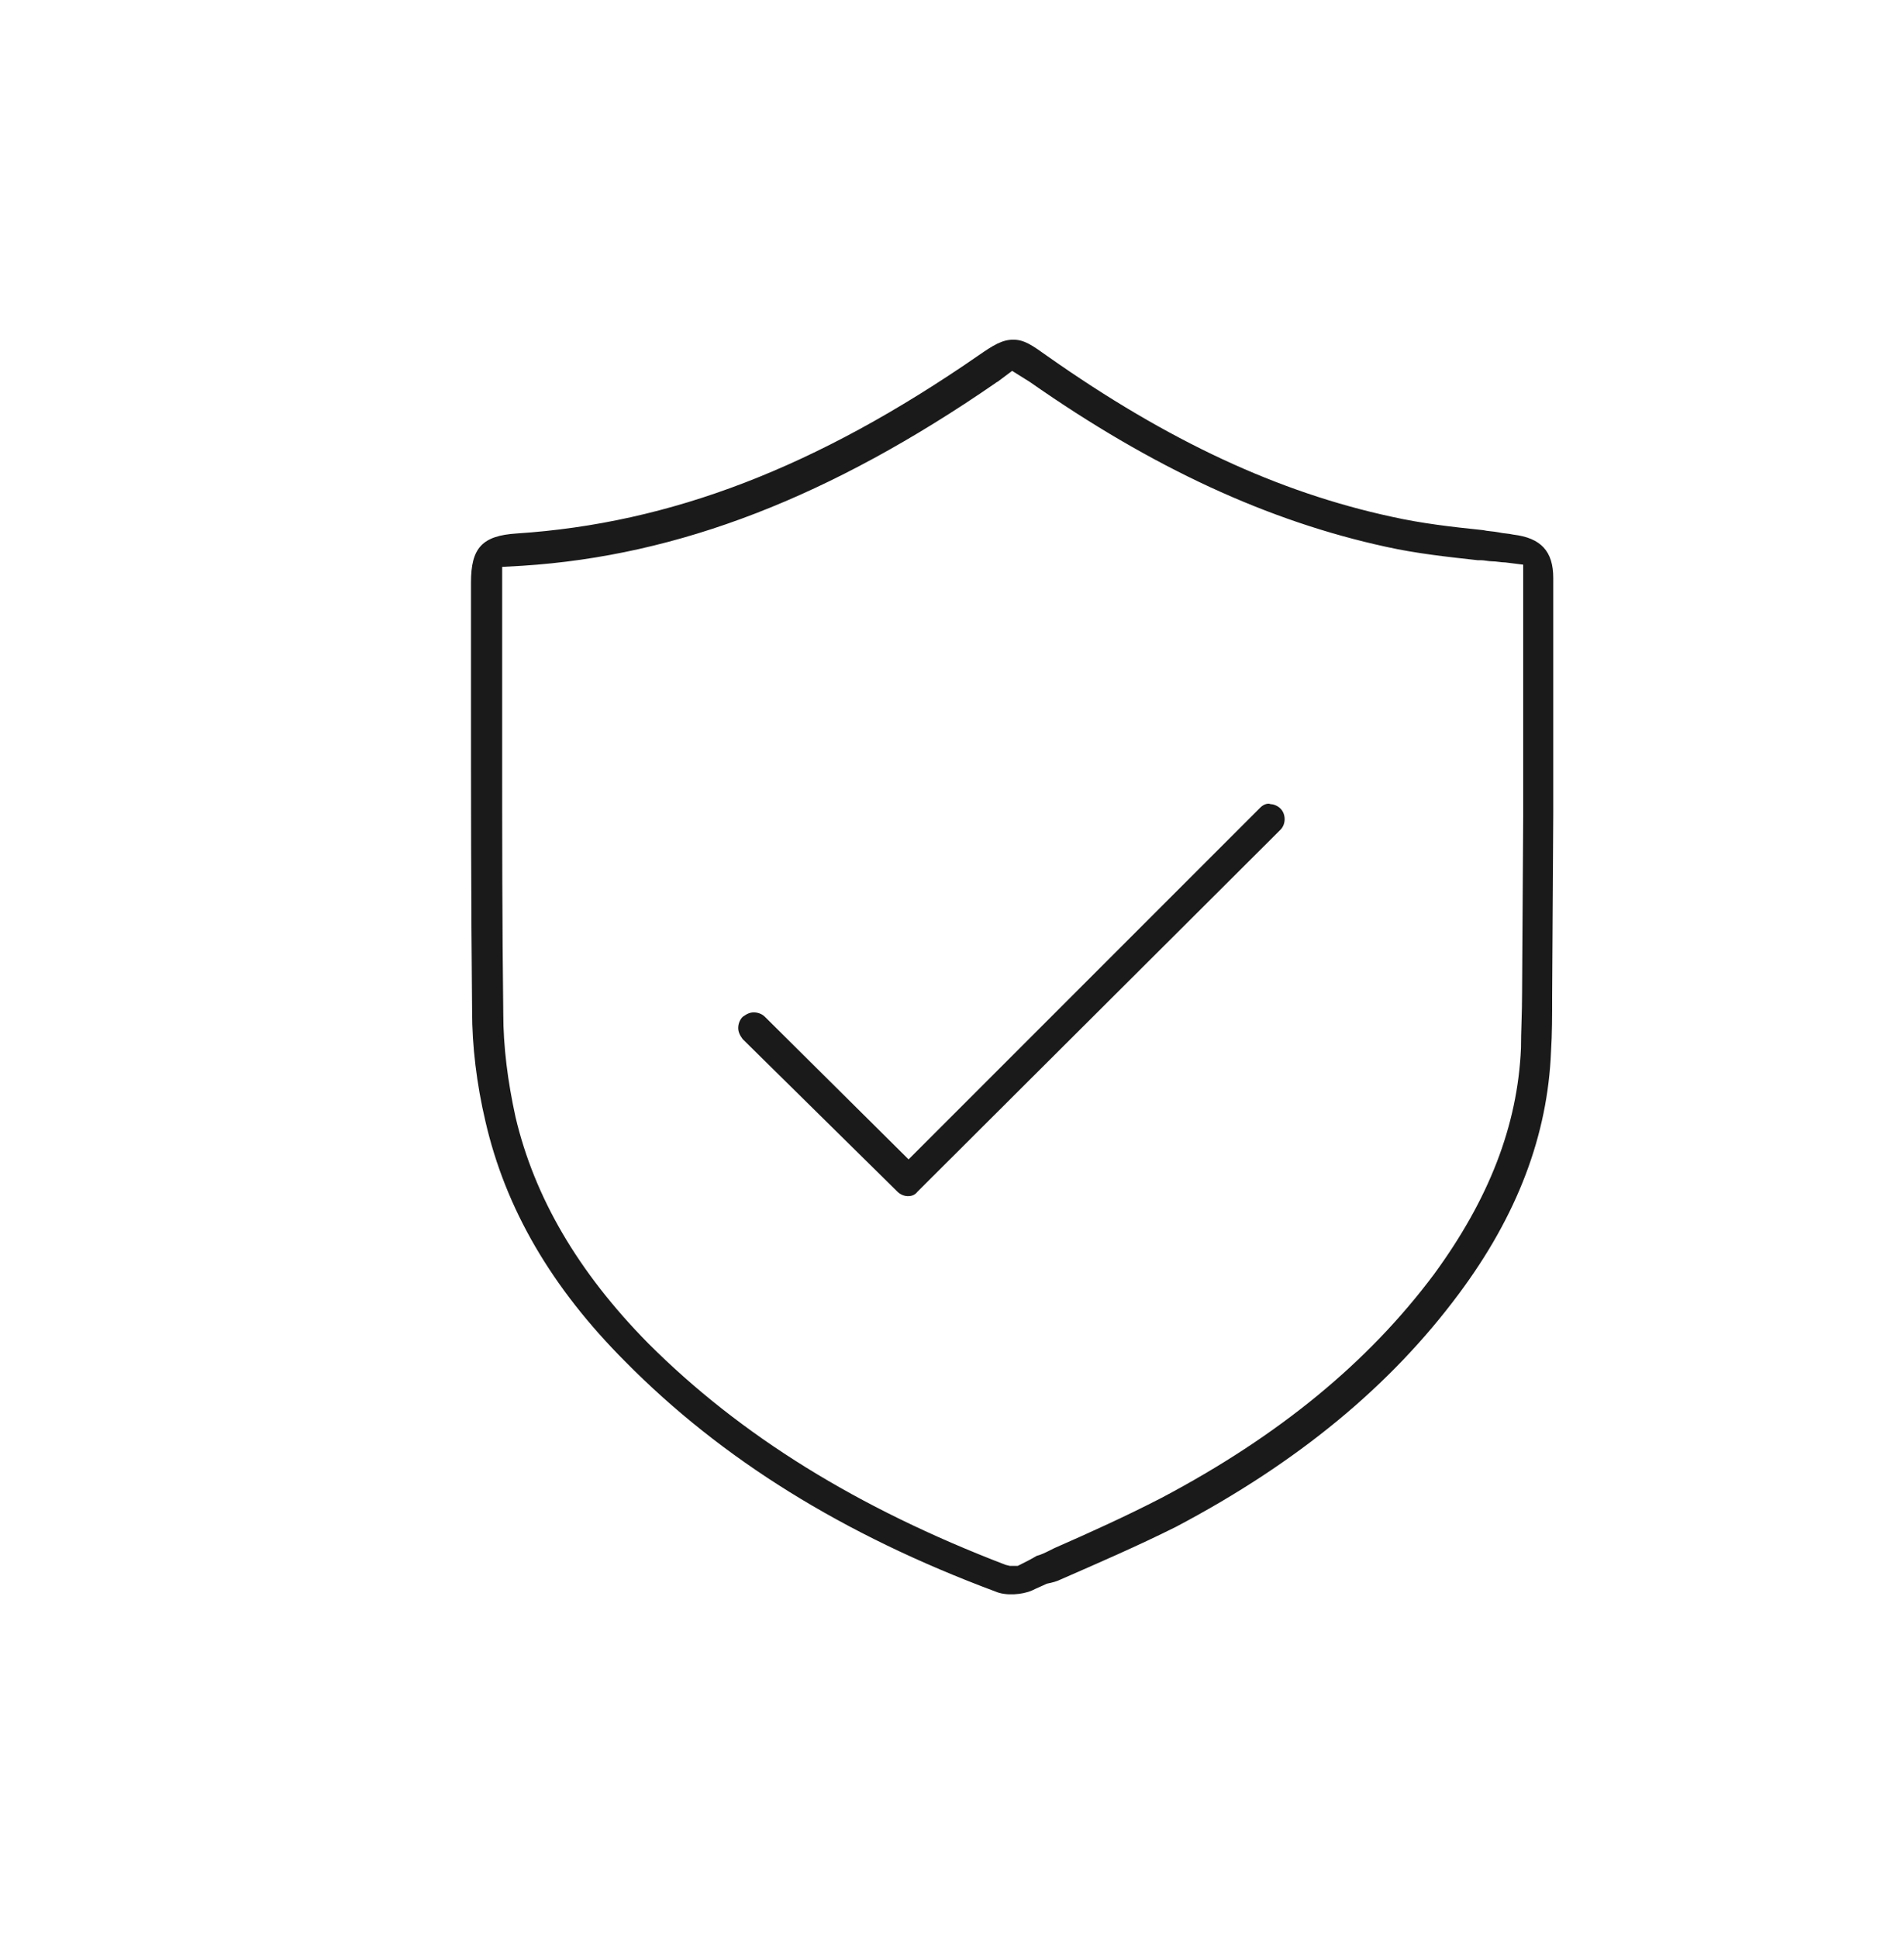
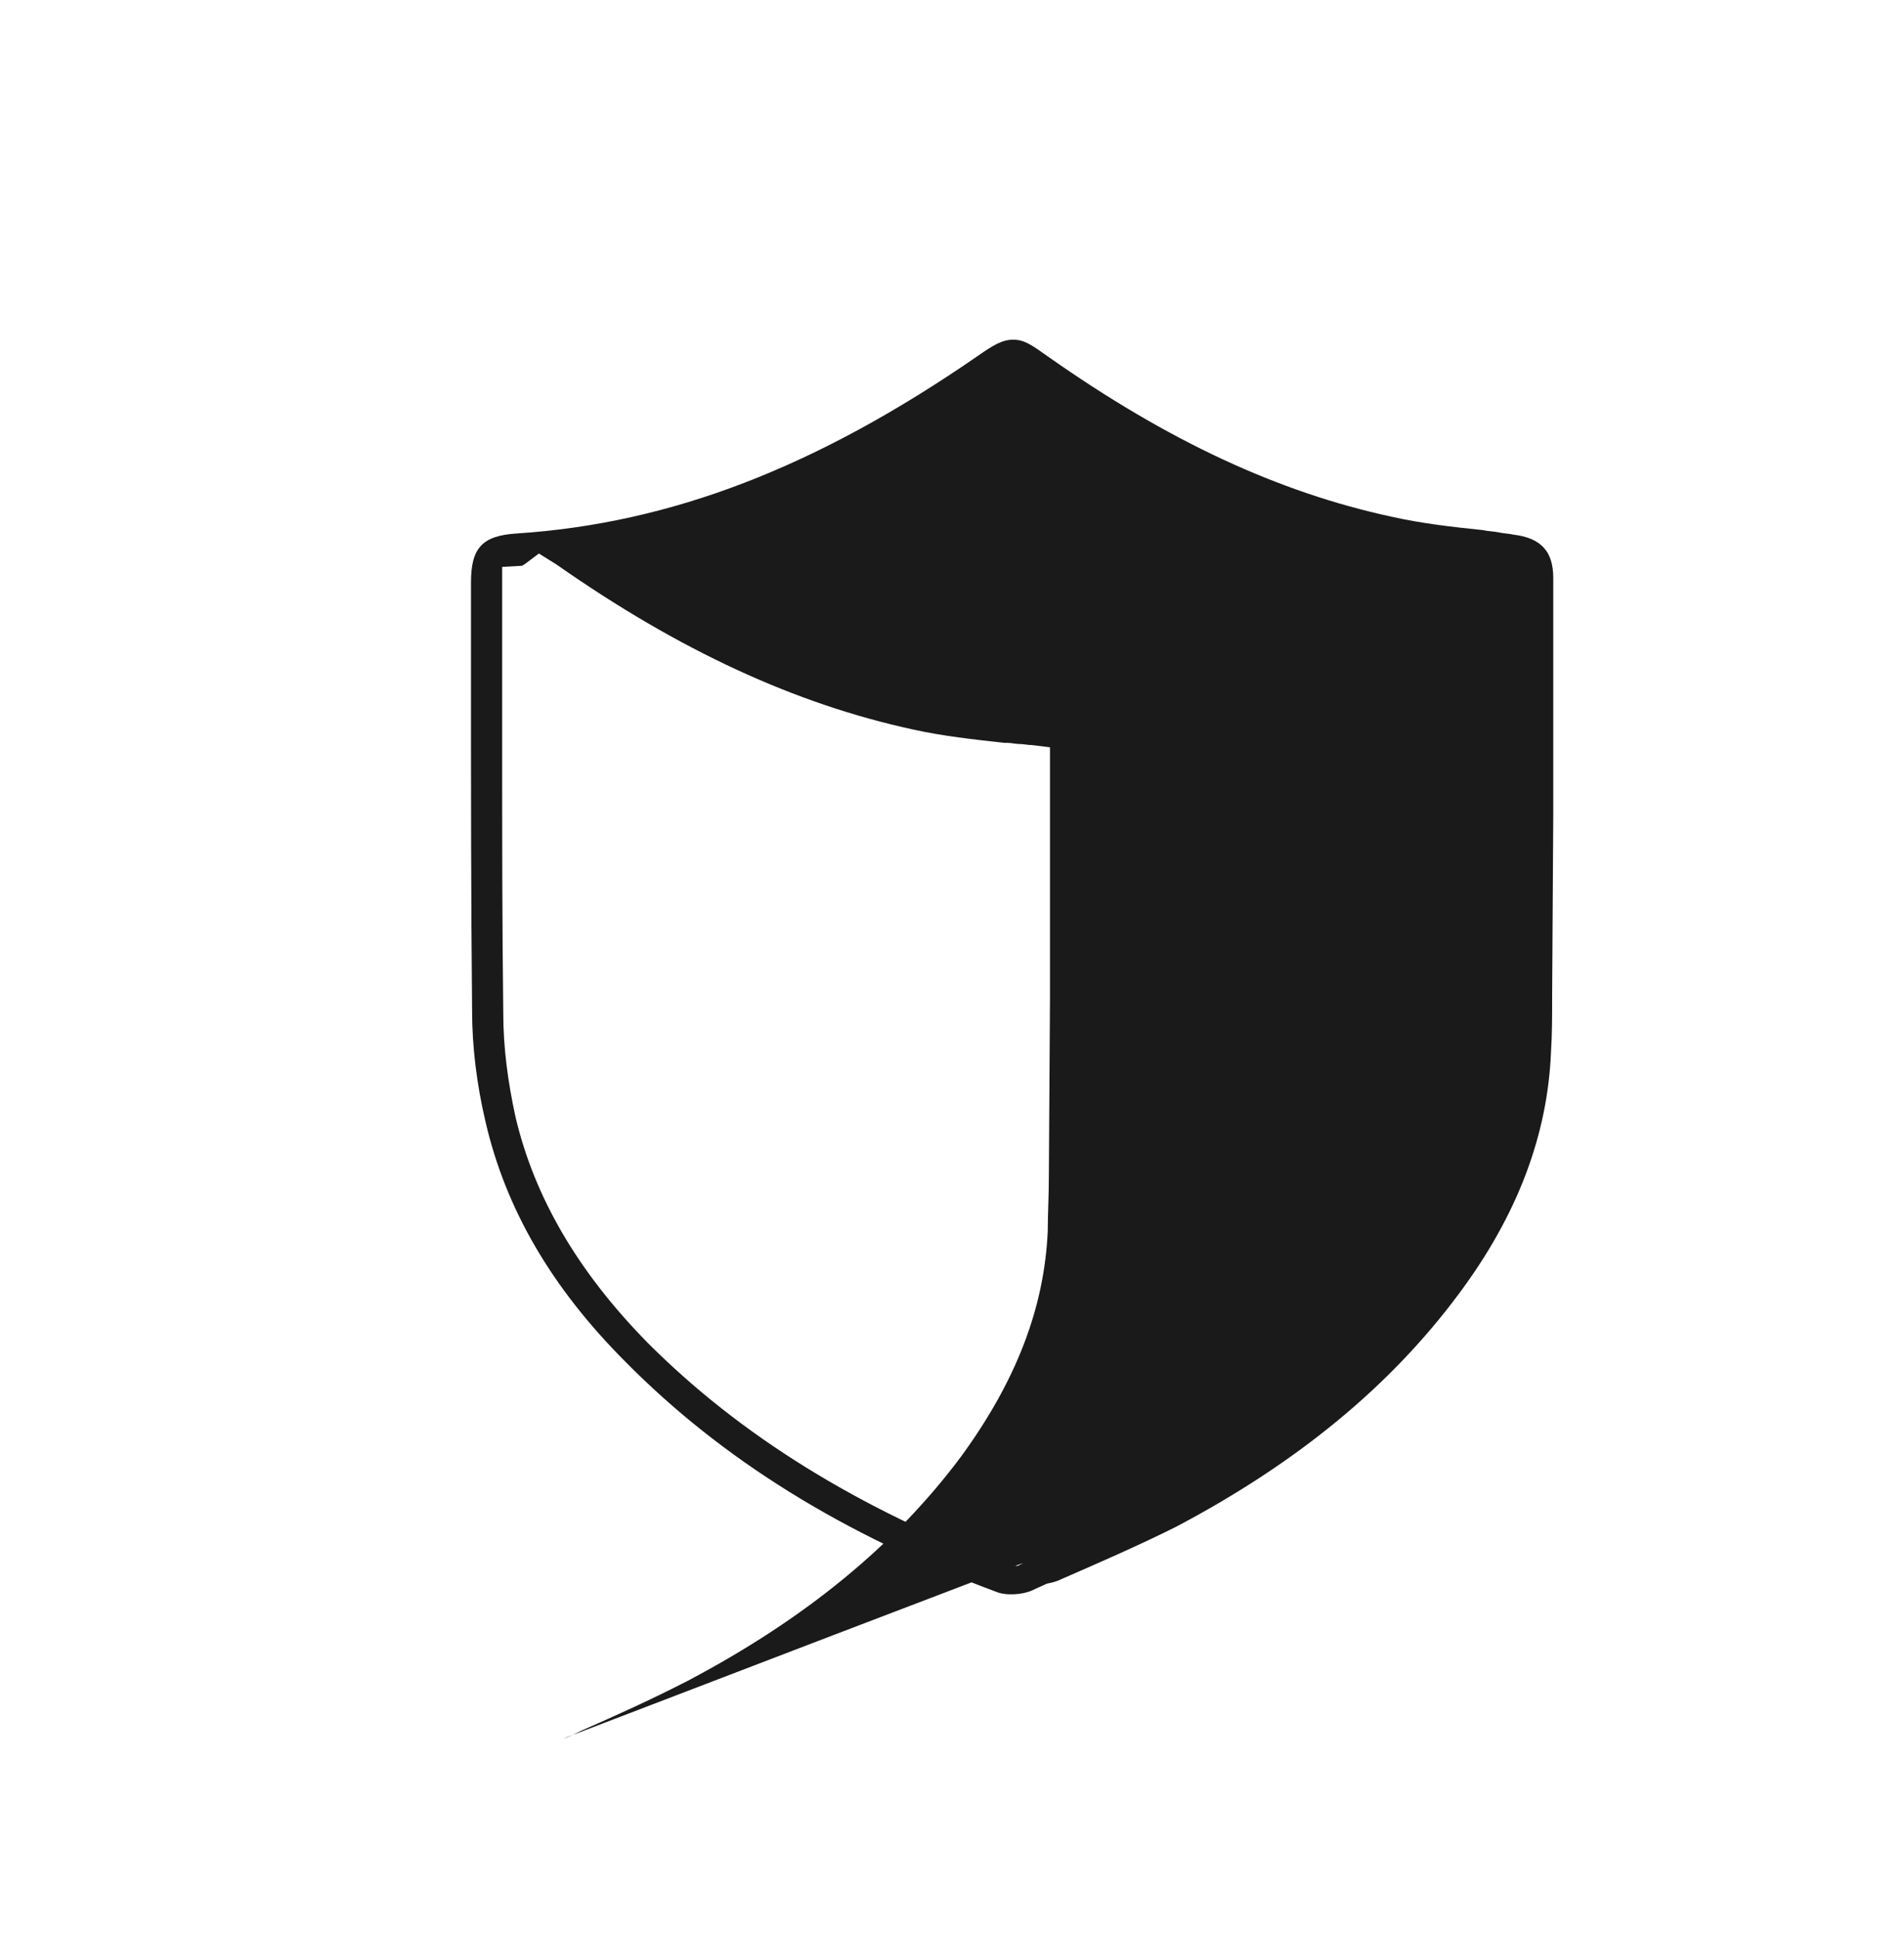
<svg xmlns="http://www.w3.org/2000/svg" version="1.1" x="0px" y="0px" viewBox="0 0 171 174" style="enable-background:new 0 0 171 174;" xml:space="preserve">
  <style type="text/css">
	.st0{fill:#1A1A1A;}
	.st1{fill-rule:evenodd;clip-rule:evenodd;fill:#1A1A1A;}
	.st2{fill:#1D1D1B;stroke:#1A1A1A;stroke-width:0.25;stroke-miterlimit:10;}
	.st3{fill:#1D1D1B;}
</style>
  <g id="Ebene_1">
    <g>
      <g>
-         <path class="st0" d="M113.2,72.5L113.2,72.5l-31.6,31.6L68.7,91.3c-0.3-0.3-0.7-0.4-1-0.4c-0.3,0-0.6,0.1-1,0.4     c-0.3,0.3-0.4,0.7-0.4,1c0,0.3,0.1,0.6,0.4,1L80.6,107c0.3,0.3,0.7,0.4,0.9,0.4c0.2,0,0.6,0,0.9-0.4L115,74.5     c0.5-0.5,0.5-1.4,0-1.9c-0.3-0.3-0.7-0.4-0.9-0.4C113.9,72.1,113.5,72.2,113.2,72.5z" />
-         <path class="st0" d="M95.3,141.8c3.2-1.4,6.9-3,10.3-4.7c11-5.8,19.3-12.7,25.4-20.9c5.3-7.1,8-14.3,8.3-21.8     c0.1-1.6,0.1-3.2,0.1-5l0.1-16.3l0-5.6V51.9c0-2.4-1.1-3.6-3.6-3.9c-0.4-0.1-0.9-0.1-1.3-0.2c-0.5-0.1-1-0.1-1.4-0.2     c-2.9-0.3-5.5-0.6-8.2-1.2c-10.2-2.2-20.1-6.8-30.9-14.4c-1.4-1-2.1-1.5-3.1-1.5c-1,0-1.8,0.5-3.1,1.4C73.3,42,60.2,47,46.4,47.9     c-3.1,0.2-4.1,1.3-4.1,4.4v10.1c0,8.4,0,18.4,0.1,28.4c0,3.1,0.4,6.5,1.2,9.9c1.8,7.8,5.9,14.9,12.6,21.6     c8.6,8.7,19.5,15.5,33.2,20.6c0.9,0.4,2.4,0.3,3.3-0.1c0.4-0.2,0.9-0.4,1.3-0.6C94.5,142.1,94.9,142,95.3,141.8z M91.8,140.4     l-0.4,0.2h-0.7l-0.4-0.1c-13.3-5.1-23.8-11.6-32.1-19.9c-6.3-6.4-10.2-13.1-11.9-20.3c-0.7-3.2-1.1-6.3-1.1-9.3     c-0.1-7.9-0.1-16-0.1-23.8l0-16.3l1.8-0.1c14.1-0.9,27.7-6.2,42.5-16.4c0.1-0.1,0.2-0.1,0.3-0.2l1.2-0.9l1.6,1     c11,7.7,21.4,12.5,32,14.8c2.7,0.6,5.5,0.9,8.2,1.2l0.3,0c0.3,0,0.7,0.1,1,0.1c0.4,0,0.8,0.1,1.2,0.1l1.6,0.2v22.5l-0.1,15.9     c0,1.9-0.1,3.5-0.1,5c-0.3,7-2.9,13.6-7.8,20.3c-5.9,7.9-13.9,14.5-24.5,20.1c-3.1,1.6-6.4,3.1-9.6,4.5l-0.4,0.2     c-0.4,0.2-0.8,0.4-1.2,0.5C92.6,140,92.2,140.2,91.8,140.4z" />
+         <path class="st0" d="M95.3,141.8c3.2-1.4,6.9-3,10.3-4.7c11-5.8,19.3-12.7,25.4-20.9c5.3-7.1,8-14.3,8.3-21.8     c0.1-1.6,0.1-3.2,0.1-5l0.1-16.3l0-5.6V51.9c0-2.4-1.1-3.6-3.6-3.9c-0.4-0.1-0.9-0.1-1.3-0.2c-0.5-0.1-1-0.1-1.4-0.2     c-2.9-0.3-5.5-0.6-8.2-1.2c-10.2-2.2-20.1-6.8-30.9-14.4c-1.4-1-2.1-1.5-3.1-1.5c-1,0-1.8,0.5-3.1,1.4C73.3,42,60.2,47,46.4,47.9     c-3.1,0.2-4.1,1.3-4.1,4.4v10.1c0,8.4,0,18.4,0.1,28.4c0,3.1,0.4,6.5,1.2,9.9c1.8,7.8,5.9,14.9,12.6,21.6     c8.6,8.7,19.5,15.5,33.2,20.6c0.9,0.4,2.4,0.3,3.3-0.1c0.4-0.2,0.9-0.4,1.3-0.6C94.5,142.1,94.9,142,95.3,141.8z M91.8,140.4     l-0.4,0.2h-0.7l-0.4-0.1c-13.3-5.1-23.8-11.6-32.1-19.9c-6.3-6.4-10.2-13.1-11.9-20.3c-0.7-3.2-1.1-6.3-1.1-9.3     c-0.1-7.9-0.1-16-0.1-23.8l0-16.3l1.8-0.1c0.1-0.1,0.2-0.1,0.3-0.2l1.2-0.9l1.6,1     c11,7.7,21.4,12.5,32,14.8c2.7,0.6,5.5,0.9,8.2,1.2l0.3,0c0.3,0,0.7,0.1,1,0.1c0.4,0,0.8,0.1,1.2,0.1l1.6,0.2v22.5l-0.1,15.9     c0,1.9-0.1,3.5-0.1,5c-0.3,7-2.9,13.6-7.8,20.3c-5.9,7.9-13.9,14.5-24.5,20.1c-3.1,1.6-6.4,3.1-9.6,4.5l-0.4,0.2     c-0.4,0.2-0.8,0.4-1.2,0.5C92.6,140,92.2,140.2,91.8,140.4z" />
      </g>
    </g>
  </g>
  <g id="_x30_0_x5F_Allgemein">
</g>
</svg>